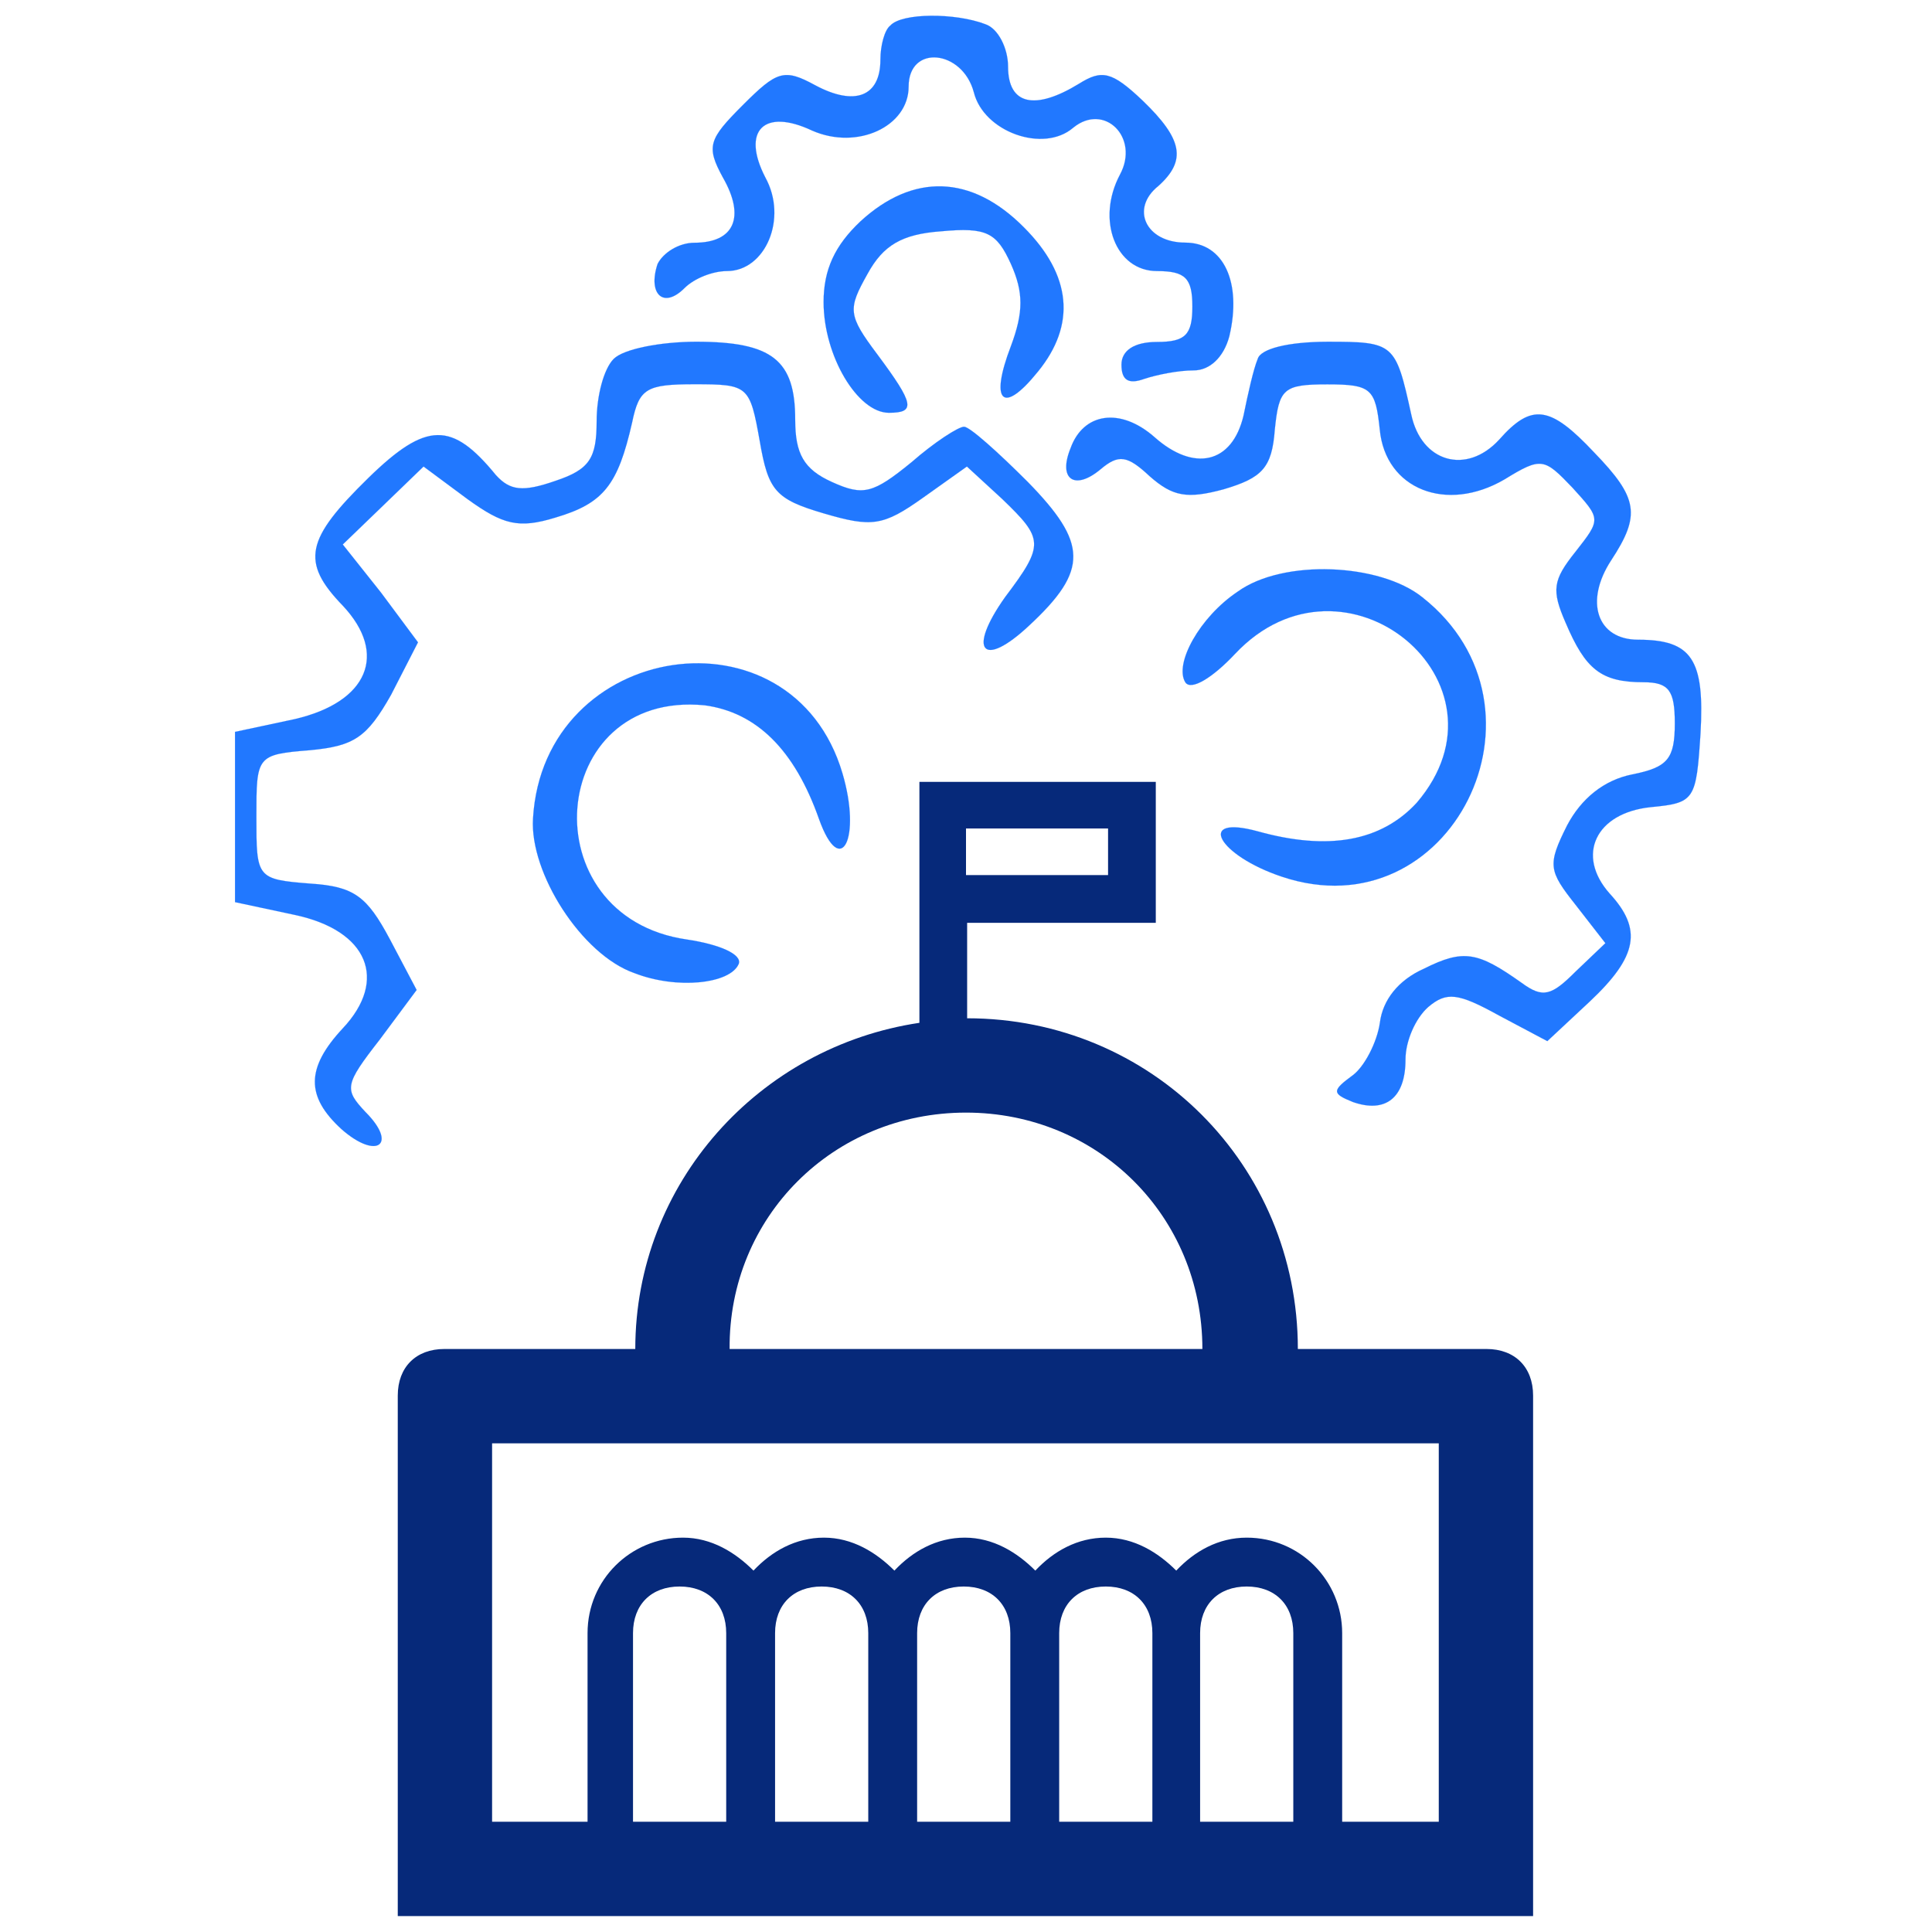
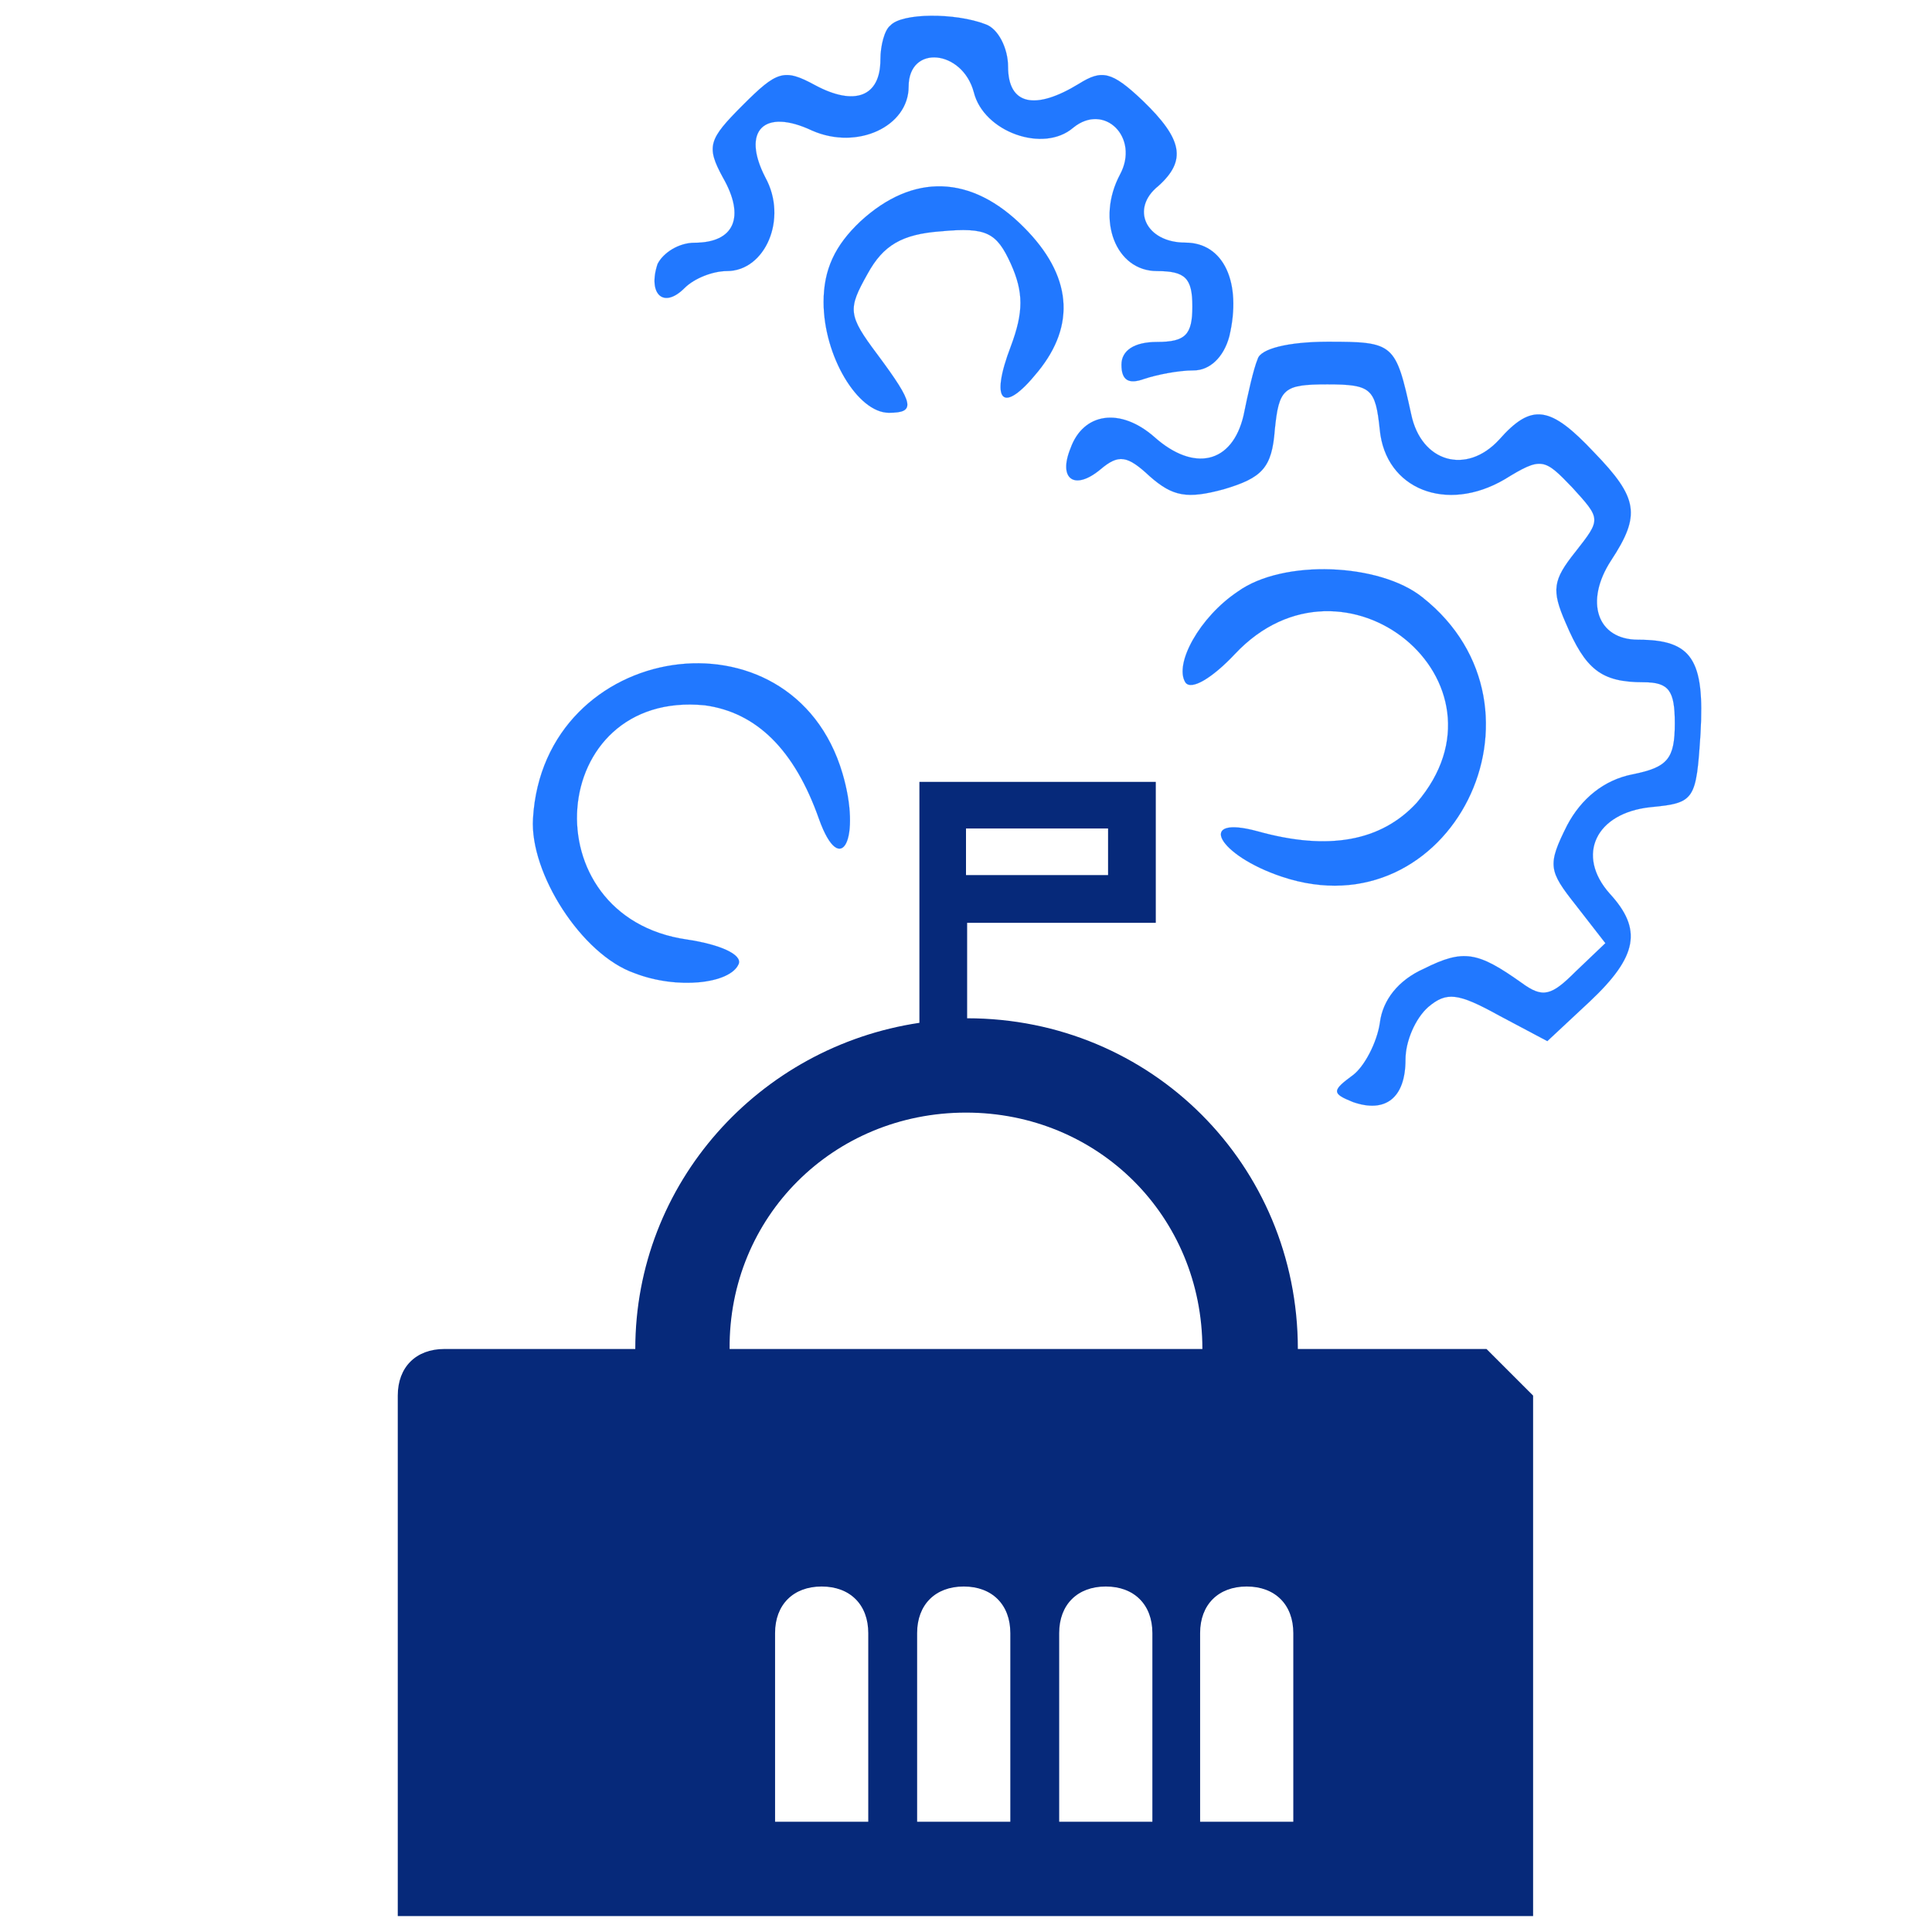
<svg xmlns="http://www.w3.org/2000/svg" version="1.1" id="Layer_1" x="0px" y="0px" viewBox="0 0 170 170" style="enable-background:new 0 0 170 170;" xml:space="preserve">
  <style type="text/css">
	.st0{fill:#2178FF;stroke:#2178FF;stroke-width:0.1;stroke-miterlimit:1;}
	.st1{display:none;fill:#2178FF;stroke:#2178FF;stroke-width:0.1;stroke-miterlimit:1;}
	.st2{fill:#06297A;}
	.st3{fill:#FFFFFF;}
	body.dark .st0{fill:pink}
	body.dark .st1{fill:pink,stroke:aqua;}
	body.dark .st2{fill:aqua;}
	body.dark .st3{fill:#1F2937;}
</style>
  <g transform="translate(0,170) scale(0.1,-0.1)">
    <path class="st0" d="M783.4,1677.5c-5-3.7-8.7-17.5-8.7-30c0-32.5-22.5-41.2-57.4-22.5c-27.5,15-33.7,12.5-63.7-17.5   c-30-30-32.5-36.2-17.5-63.7c20-34.9,10-57.4-25-57.4c-13.7,0-27.5-8.7-32.5-18.7c-8.7-26.2,5-39.9,23.7-21.2   c8.7,8.7,25,15,37.4,15c33.7,0,53.7,46.2,33.7,82.4c-21.2,41.2-1.2,61.2,41.2,41.2c39.9-17.5,84.9,3.7,84.9,38.7   c0,37.4,47.4,32.5,57.4-5c8.7-34.9,61.2-53.7,87.4-31.2c27.5,22.5,58.7-8.7,41.2-41.2c-21.2-39.9-3.7-84.9,32.5-84.9   c25,0,31.2-6.2,31.2-31.2c0-25-6.2-31.2-31.2-31.2c-20,0-31.2-7.5-31.2-20c0-13.7,6.2-17.5,20-12.5c11.2,3.7,30,7.5,43.7,7.5   s26.2,11.2,31.2,30c11.2,47.4-5,82.4-38.7,82.4c-34.9,0-48.7,30-23.7,49.9c25,22.5,21.2,41.2-13.7,74.9   c-27.5,26.2-36.2,27.5-56.2,15c-38.7-23.7-62.4-18.7-62.4,15c0,16.2-8.7,33.7-20,37.4C840.8,1688.8,793.4,1688.8,783.4,1677.5z" />
    <path class="st0" d="M757.2,1505.3c-22.5-21.2-32.5-42.4-32.5-71.1c0-47.4,30-97.4,57.4-97.4c23.7,0,22.5,7.5-10,51.2   c-26.2,34.9-26.2,39.9-8.7,71.1c13.7,25,30,34.9,64.9,37.4c39.9,3.7,48.7-1.2,61.2-28.7c11.2-25,11.2-42.4,0-72.4   c-18.7-48.7-7.5-61.2,23.7-22.5c33.7,41.2,30,84.9-12.5,127.3C854.6,1546.5,803.4,1547.7,757.2,1505.3z" />
-     <path class="st0" d="M540,1384.2c-8.7-8.7-15-32.5-15-54.9c0-32.5-6.2-42.4-36.2-52.4c-28.7-10-39.9-8.7-52.4,5   c-38.7,47.4-61.2,47.4-112.3-2.5c-54.9-53.7-59.9-73.6-22.5-112.3c39.9-42.4,22.5-84.9-42.4-99.9l-52.4-11.2v-74.9v-74.9l52.4-11.2   c64.9-13.7,82.4-57.4,42.4-99.9c-32.5-34.9-32.5-59.9-1.2-88.6c31.2-27.5,49.9-13.7,21.2,15c-18.7,20-18.7,23.7,12.5,63.7   l32.5,43.7l-23.7,44.9c-20,37.4-31.2,46.2-69.9,48.7c-47.4,3.7-47.4,5-47.4,58.7c0,53.7,0,54.9,47.4,58.7   c38.7,3.7,49.9,11.2,71.1,48.7l23.7,46.2l-32.5,43.7l-33.7,42.4l36.2,34.9l34.9,33.7l38.7-28.7c31.2-22.5,44.9-26.2,77.4-16.2   c42.4,12.5,54.9,28.7,67.4,83.6c6.2,30,12.5,33.7,54.9,33.7c47.4,0,48.7-1.2,57.4-49.9c7.5-43.7,13.7-51.2,56.2-63.7   s52.4-11.2,87.4,13.7l38.7,27.5l31.2-28.7c36.2-34.9,37.4-39.9,2.5-86.1c-33.7-47.4-20-63.7,21.2-25c52.4,48.7,51.2,72.4-1.2,126.1   c-26.2,26.2-51.2,48.7-56.2,48.7c-5,0-26.2-13.7-46.2-31.2c-33.7-27.5-42.4-30-69.9-17.5c-25,11.2-32.5,25-32.5,54.9   c0,52.4-20,68.6-87.4,68.6C581.2,1399.2,548.8,1393,540,1384.2z" />
    <path class="st0" d="M1106.7,1384.2c-3.7-8.7-8.7-31.2-12.5-49.9c-10-42.4-43.7-49.9-78.6-18.7c-30,26.2-62.4,21.2-73.6-10   c-11.2-27.5,3.7-37.4,26.2-18.7c16.2,13.7,23.7,12.5,43.7-6.2c20-17.5,32.5-20,64.9-11.2c33.7,10,42.4,18.7,44.9,52.4   c3.7,36.2,7.5,39.9,46.2,39.9s42.4-3.7,46.2-39.9c5-52.4,58.7-73.6,109.8-43.7c32.5,20,34.9,18.7,59.9-7.5   c25-27.5,25-27.5,2.5-56.2c-20-25-21.2-33.7-8.7-62.4c17.5-41.2,31.2-52.4,68.6-52.4c22.5,0,27.5-7.5,27.5-36.2   c0-31.2-6.2-38.7-37.4-44.9c-25-5-44.9-21.2-57.4-44.9c-17.5-34.9-16.2-39.9,7.5-69.9l26.2-33.7l-26.2-25   c-21.2-21.2-28.7-23.7-47.4-10c-38.7,27.5-51.2,30-86.1,12.5c-22.5-10-36.2-27.5-38.7-47.4c-2.5-17.5-13.7-38.7-23.7-46.2   c-18.7-13.7-18.7-16.2,0-23.7c28.7-10,46.2,3.7,46.2,37.4c0,16.2,8.7,36.2,20,46.2c16.2,13.7,26.2,12.5,62.4-7.5l42.4-22.5   l37.4,34.9c42.4,39.9,46.2,63.7,17.5,94.9c-30,33.7-12.5,71.1,36.2,76.1c38.7,3.7,39.9,6.2,43.7,64.9c3.7,64.9-7.5,82.4-54.9,82.4   c-36.2,0-47.4,33.7-23.7,69.9c26.2,39.9,23.7,54.9-15,94.9c-38.7,41.2-54.9,43.7-83.6,11.2c-28.7-31.2-68.6-20-77.4,22.5   c-13.7,62.4-15,63.7-73.6,63.7C1132.9,1399.2,1109.2,1393,1106.7,1384.2z" />
    <path class="st0" d="M1089.2,1179.5c-33.7-22.5-56.2-63.7-46.2-79.9c5-7.5,23.7,3.7,43.7,25c96.1,102.3,250.9-25,159.8-131.1   c-31.2-33.7-77.4-42.4-139.8-25c-54.9,15-34.9-21.2,21.2-39.9c148.5-49.9,247.1,148.5,123.6,245.9   C1214,1204.5,1129.1,1208.2,1089.2,1179.5z" />
    <path class="st0" d="M558.1,843.8c37.7-14.7,84.4-9.5,91.9,8c3.2,8.4-16.7,17.2-45.6,21.5c-138.9,20-123.4,219.8,15.7,206.1   c45.6-6.2,79.1-39.1,100.6-100.2c19.2-53.5,37.4-16.5,20.6,40.3C697,1169.7,478,1136.6,469,979.6   C466.1,931.8,511.7,860.1,558.1,843.8z" />
    <path class="st1" d="M538.8,1132.1c-42.4-23.7-62.4-67.4-63.7-136c0-143.5,117.3-229.7,210.9-152.3c77.4,66.2,84.9,208.4,15,270.8   C657.3,1153.3,591.2,1160.8,538.8,1132.1z M654.9,1107.1c68.6-28.7,82.4-94.9,42.4-198.5c-20-49.9-76.1-77.4-118.6-56.2   c-93.6,46.2-103.6,212.2-16.2,255.9C601.2,1128.4,604.9,1128.4,654.9,1107.1z" />
    <path class="st1" d="M870.8,1082.2c-64.9-61.2-49.9-177.2,30-235.9c68.6-49.9,161,28.7,161,137.3   C1061.7,1093.4,946.9,1152.1,870.8,1082.2z M1019.3,1029.7c42.4-102.3-58.7-217.2-124.8-143.5c-28.7,31.2-39.9,114.8-20,149.8   C907,1098.4,993.1,1093.4,1019.3,1029.7z" />
-     <path class="st1" d="M820.9,811.3c-31.2-18.7-13.7-37.4,22.5-23.7c17.5,6.2,33.7,6.2,37.4,0c13.7-22.5,81.1-27.5,112.3-7.5   c37.4,25,78.6,11.2,117.3-37.4c20-26.2,26.2-51.2,26.2-112.3c0-76.1,15-104.8,30-57.4c11.2,32.5-1.2,146-17.5,177.2   c-28.7,52.4-134.8,96.1-156,62.4c-3.7-6.2-23.7-12.5-43.7-12.5s-39.9,6.2-43.7,12.5C895.7,828.8,849.6,827.5,820.9,811.3z" />
    <path class="st1" d="M437.7,772.6c-76.1-52.4-92.4-87.4-93.6-197.2c0-131.1,22.5-136,31.2-6.2c6.2,107.3,20,142.3,64.9,171   c43.7,28.7,78.6,33.7,103.6,15c31.2-22.5,106.1-22.5,138.5,0c22.5,16.2,31.2,15,76.1-5c69.9-31.2,91.1-74.9,91.1-193.5   c0-59.9,5-93.6,13.7-93.6s12.5,37.4,8.7,117.3c-3.7,111.1-6.2,121.1-41.2,157.3c-20,21.2-57.4,44.9-83.6,52.4   c-39.9,11.2-53.7,10-91.1-8.7c-39.9-22.5-44.9-22.5-87.4-2.5C510.1,806.3,487.6,805.1,437.7,772.6z" />
    <path class="st1" d="M1069.2,654.1c-3.7-3.7-7.5-30-7.5-56.2c0-33.7,5-47.4,18.7-47.4s18.7,13.7,18.7,48.7   C1099.2,646.6,1086.7,670.3,1069.2,654.1z" />
    <path class="st1" d="M431.4,585.4c-11.2-30-2.5-116.1,12.5-116.1c17.5,0,23.7,106.1,7.5,122.3C442.7,600.4,436.4,597.9,431.4,585.4   z" />
    <path class="st1" d="M764.7,530.5c2.5-33.7,8.7-59.9,15-57.4c17.5,3.7,13.7,106.1-3.7,112.3C764.7,589.2,762.2,572.9,764.7,530.5z" />
  </g>
-   <path class="st2" d="M130.8,118.7h-16.6c0-16.2-12.9-29.1-29.1-29.1v-8.4h16.6V68.8H85h-4.1V90c-14.1,2.1-25,14.1-25,28.7H39.1  c-2.5,0-4.1,1.6-4.1,4.1v45.8h99.9v-45.8C134.9,120.3,133.3,118.7,130.8,118.7z" />
+   <path class="st2" d="M130.8,118.7h-16.6c0-16.2-12.9-29.1-29.1-29.1v-8.4h16.6V68.8H85h-4.1V90c-14.1,2.1-25,14.1-25,28.7H39.1  c-2.5,0-4.1,1.6-4.1,4.1v45.8h99.9v-45.8z" />
  <rect x="85" y="72.9" class="st3" width="12.5" height="4.1" />
  <path class="st3" d="M85,97.9c11.6,0,20.8,9.1,20.8,20.8h-0.4H64.6h-0.4C64.1,107.1,73.3,97.9,85,97.9z" />
-   <path class="st3" d="M64.1,160.3h-8.4v-16.6c0-2.5,1.6-4.1,4.1-4.1s4.1,1.6,4.1,4.1v16.6H64.1z" />
  <path class="st3" d="M76.6,160.3h-8.4v-16.6c0-2.5,1.6-4.1,4.1-4.1s4.1,1.6,4.1,4.1v16.6H76.6z" />
  <path class="st3" d="M89.1,160.3h-8.4v-16.6c0-2.5,1.6-4.1,4.1-4.1s4.1,1.6,4.1,4.1v16.6H89.1z" />
  <path class="st3" d="M101.6,160.3h-8.4v-16.6c0-2.5,1.6-4.1,4.1-4.1s4.1,1.6,4.1,4.1v16.6H101.6z" />
  <path class="st3" d="M114,160.3h-8.4v-16.6c0-2.5,1.6-4.1,4.1-4.1c2.5,0,4.1,1.6,4.1,4.1v16.6H114z" />
-   <path class="st3" d="M126.5,160.3h-8.4v-16.6c0-4.6-3.7-8.4-8.4-8.4c-2.5,0-4.6,1.2-6.2,2.9c-1.6-1.6-3.7-2.9-6.2-2.9  s-4.6,1.2-6.2,2.9c-1.6-1.6-3.7-2.9-6.2-2.9s-4.6,1.2-6.2,2.9c-1.6-1.6-3.7-2.9-6.2-2.9s-4.6,1.2-6.2,2.9c-1.6-1.6-3.7-2.9-6.2-2.9  c-4.6,0-8.4,3.7-8.4,8.4v16.6h-8.4v-33.3h83.3v33.3H126.5z" />
</svg>